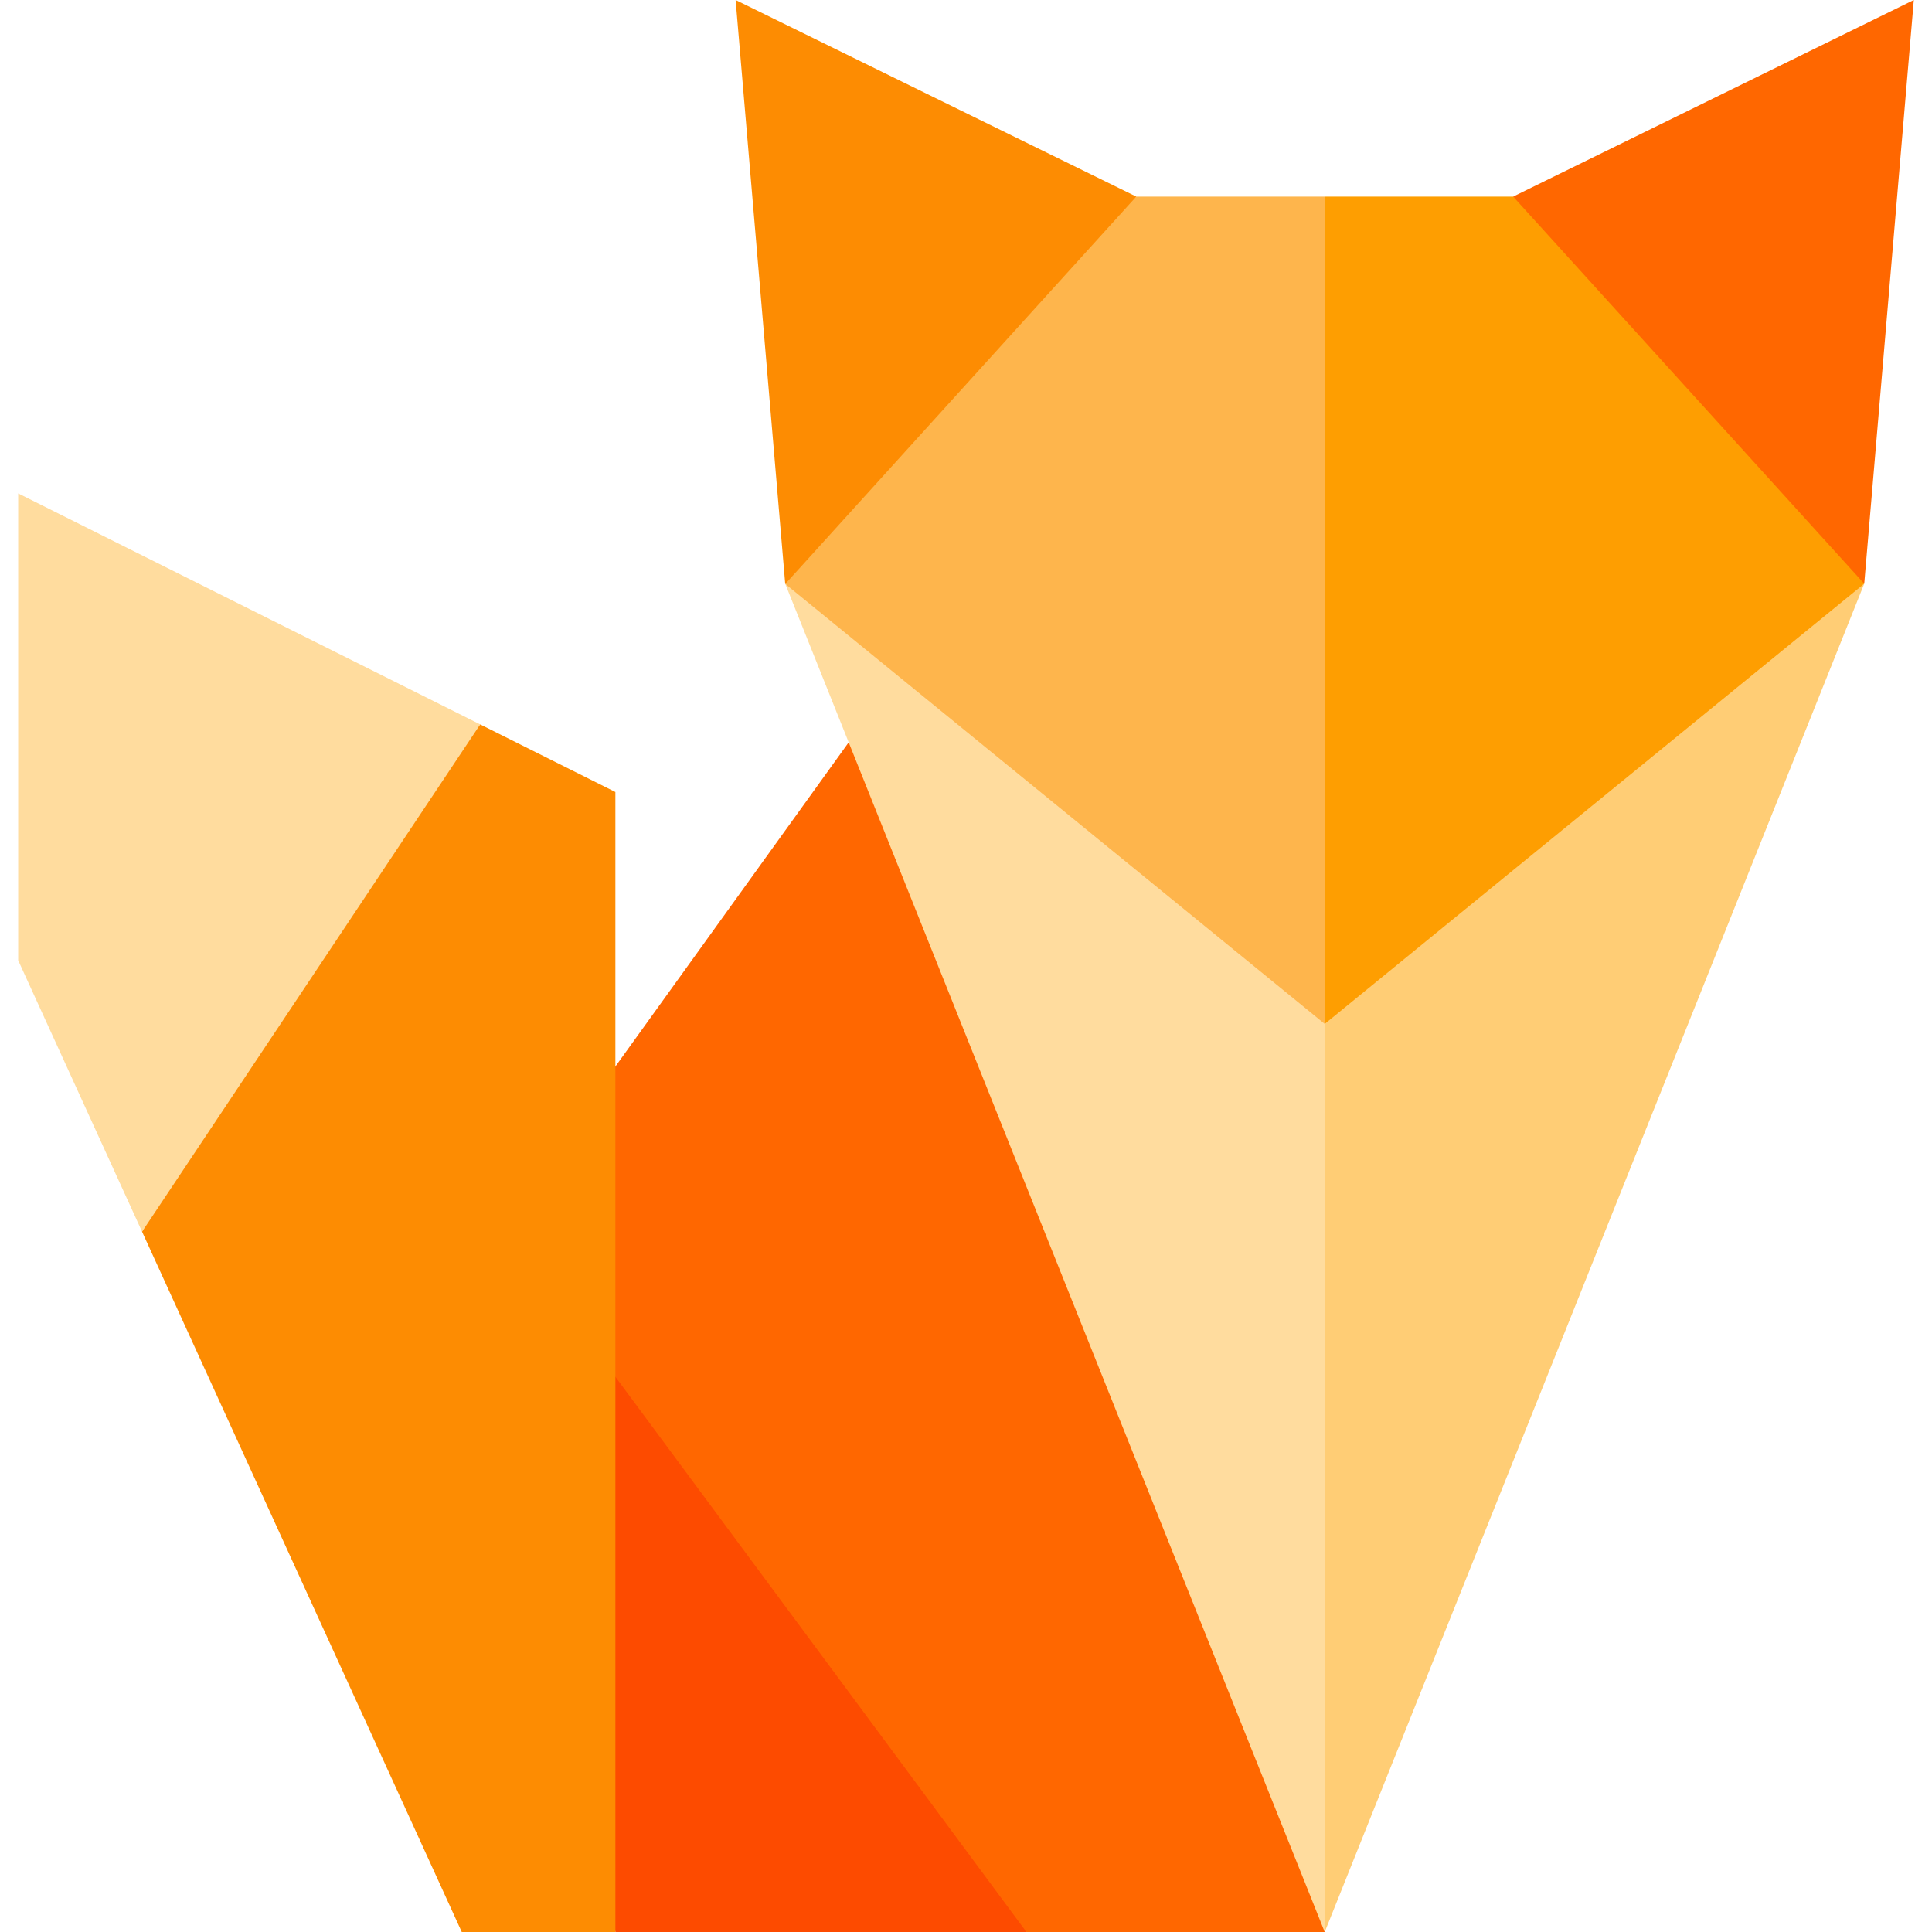
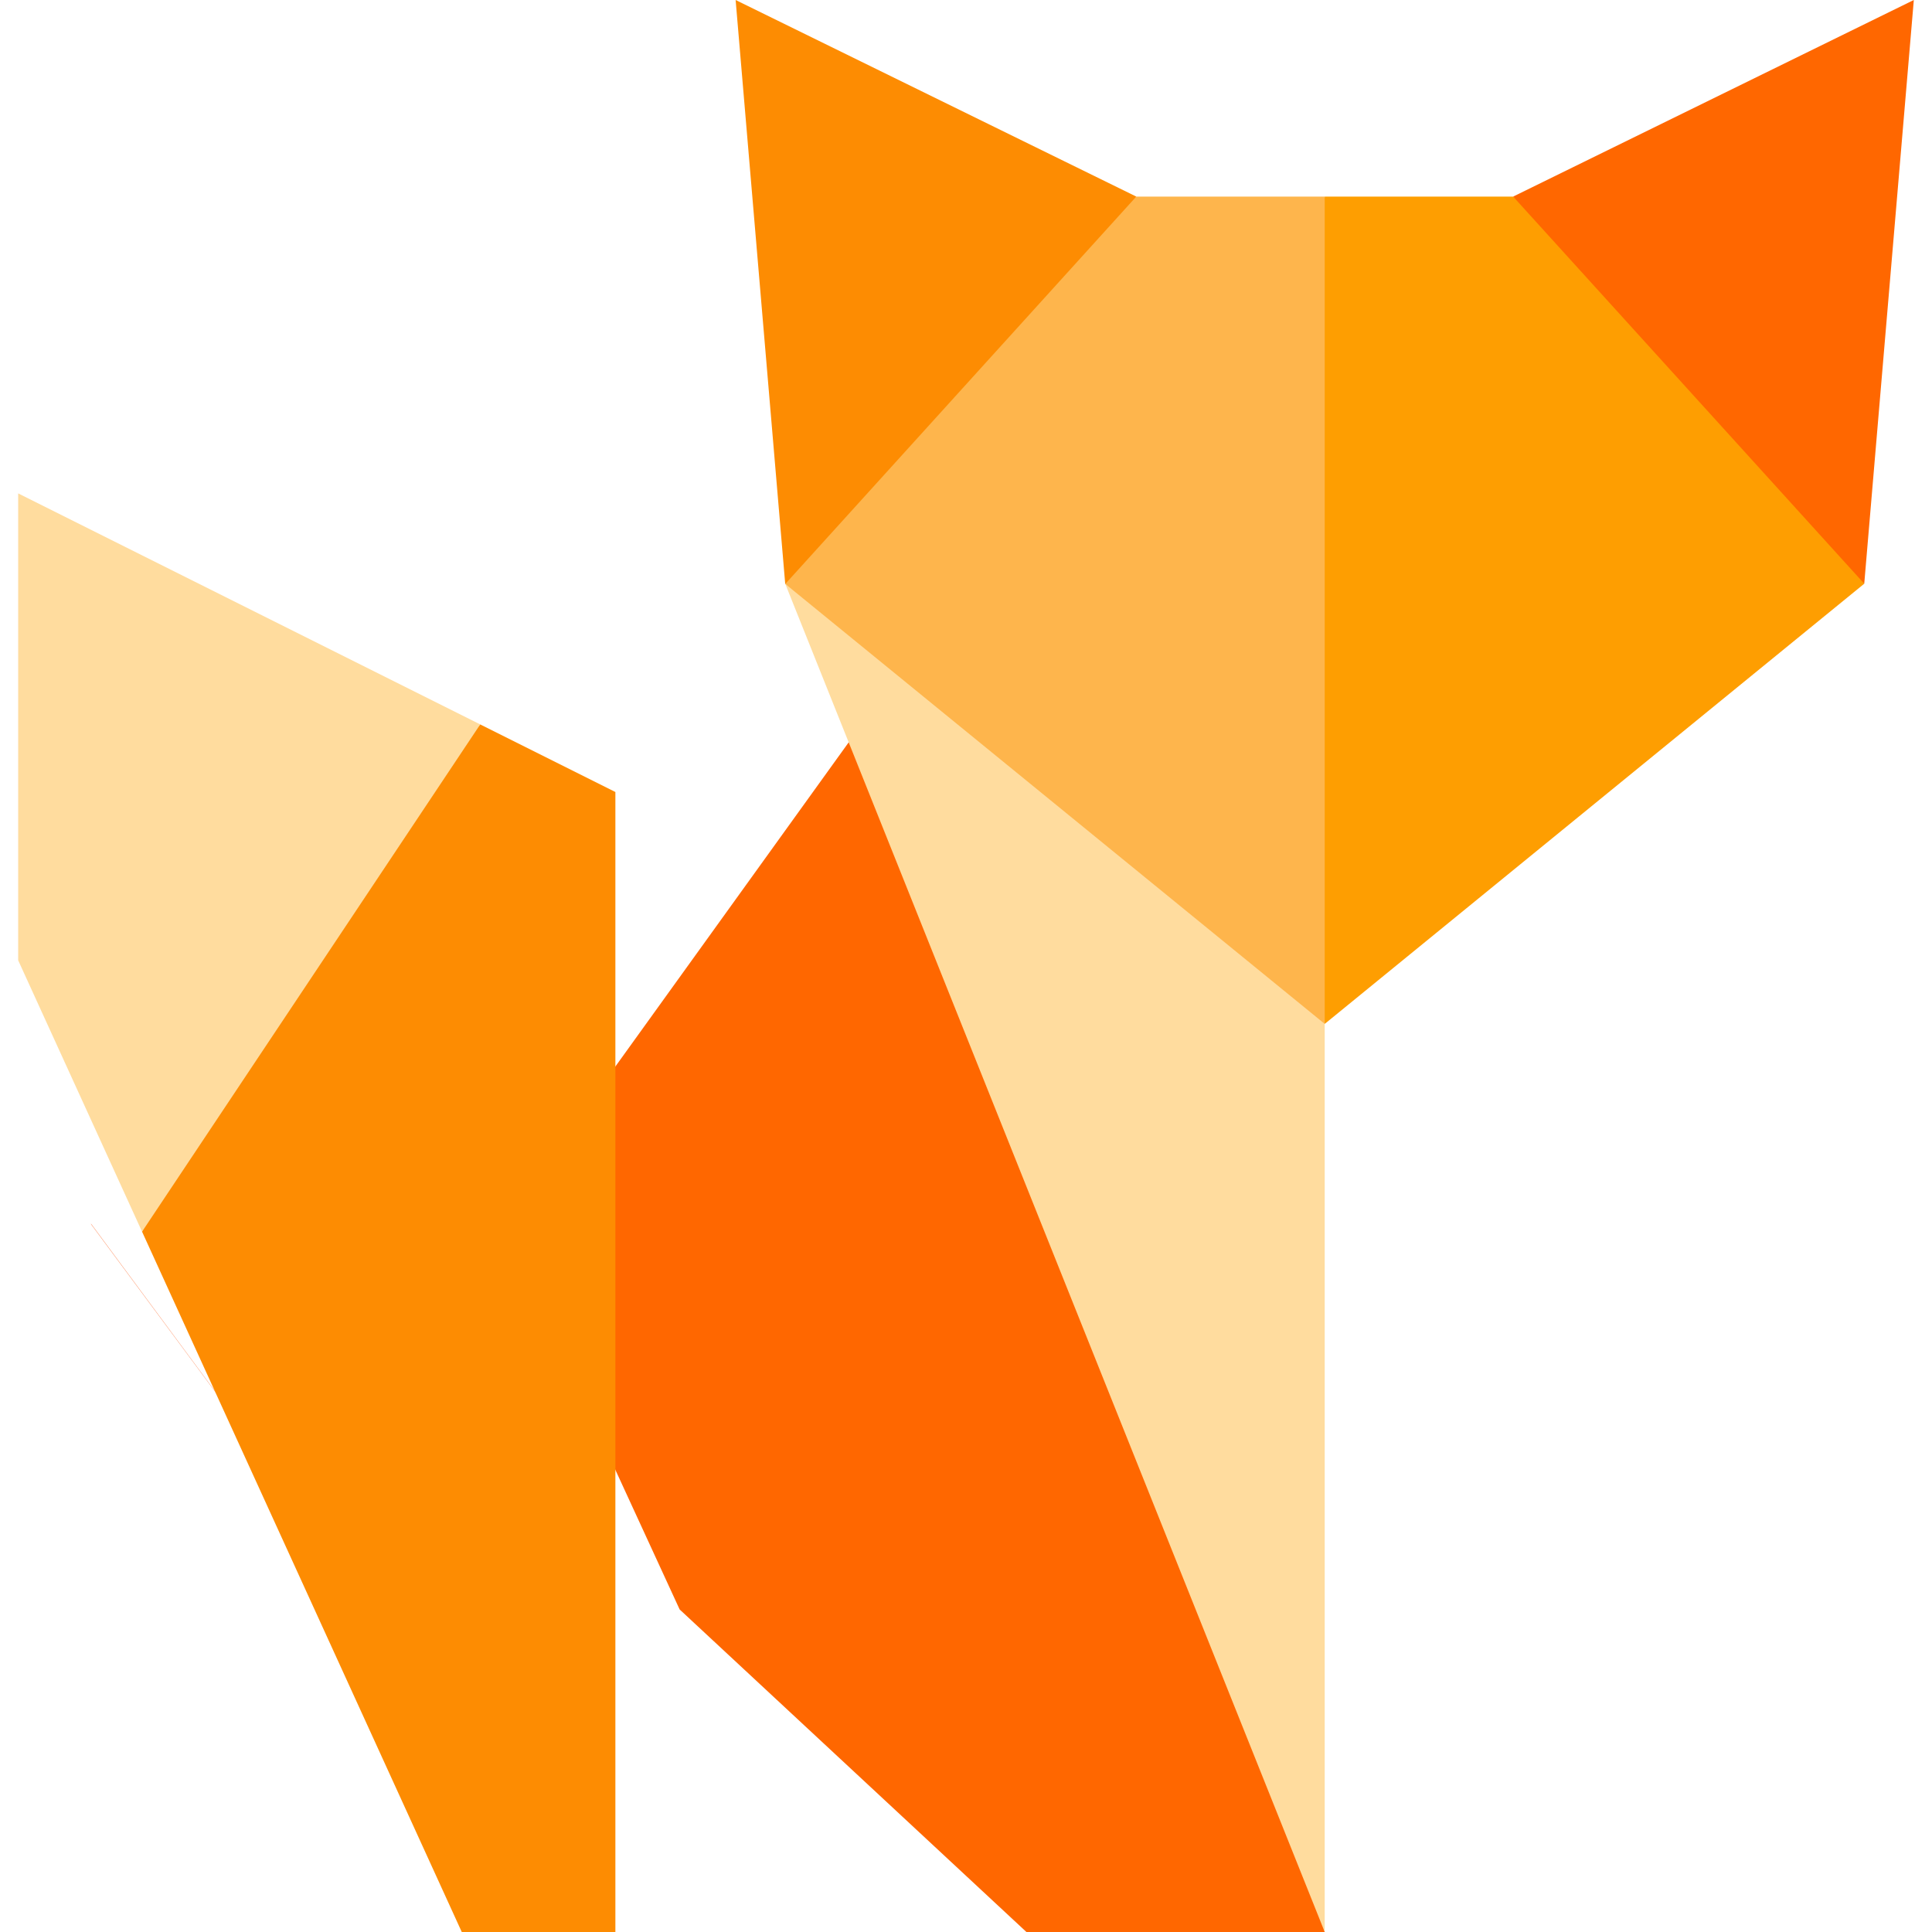
<svg xmlns="http://www.w3.org/2000/svg" id="Capa_1" enable-background="new 0 0 511.142 511.142" height="512" viewBox="0 0 511.142 511.142" width="512">
  <g>
    <g>
      <path d="m350.477 511.142-45.723-178.327-75.575-142.87-96.332 133.841 46.963 102.022 91.749 85.334z" fill="#ff6700" />
-       <path d="m162.81 511.142h108.749l-138.712-187.356-.037.052z" fill="#fd4b00" />
+       <path d="m162.81 511.142l-138.712-187.356-.037.052z" fill="#fd4b00" />
    </g>
    <g>
-       <path d="m350.477 511.142 142.715-356.654-142.715 89.987-10.667 106.068z" fill="#ffcd75" />
      <path d="m207.761 154.488 142.716 356.654v-266.667z" fill="#ffdc9e" />
    </g>
    <g>
      <path d="m127.049 191.658-53.906 52.817-35.561 81.383 84.587 185.284h40.641v-301.604z" fill="#fd8c02" />
      <path d="m4.81 130.538v123.532l32.772 71.788 89.467-134.2z" fill="#ffdc9e" />
    </g>
    <g>
      <path d="m457.143 95.142-56.815-43.134h-49.852l-10.666 97.812 10.666 121.07h.001l142.74-116.46z" fill="#fe9e01" />
      <path d="m300.624 52.008-56.814 43.134-36.074 59.288.025.058 142.715 116.402v-218.882z" fill="#feb54c" />
    </g>
    <g>
      <path d="m506.332 0-106.004 52.008 92.889 102.422z" fill="#ff6700" />
      <path d="m300.624 52.008-106.004-52.008 13.116 154.43.025.058z" fill="#fd8c02" />
    </g>
  </g>
</svg>